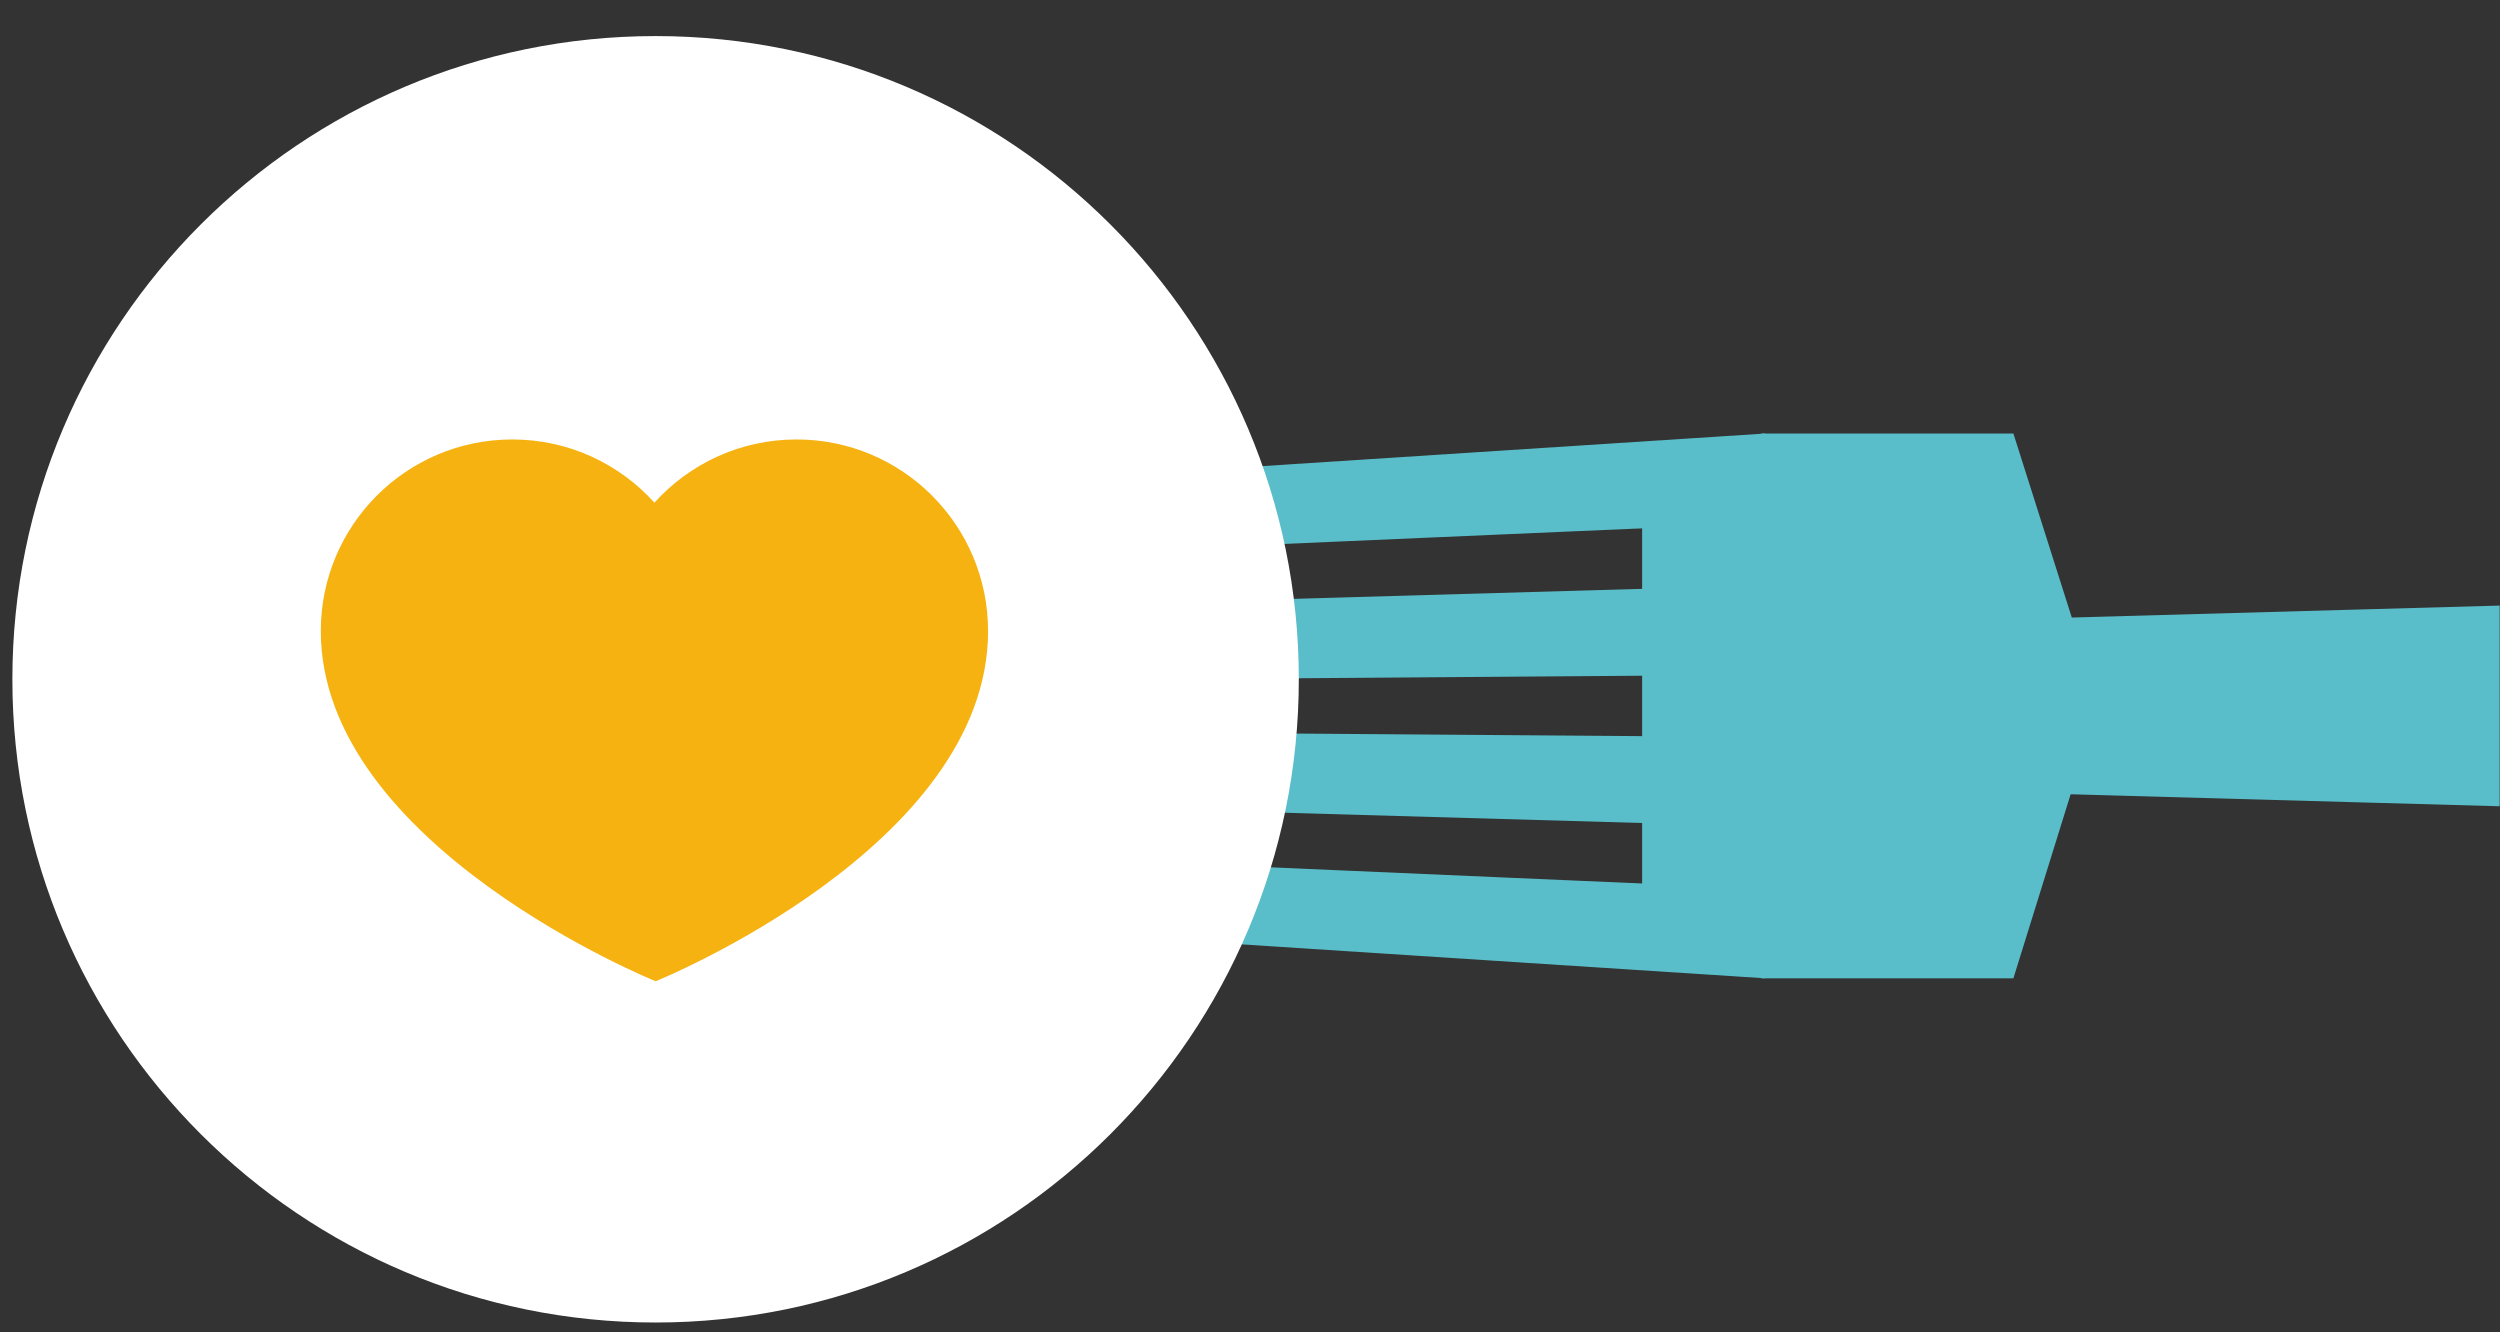
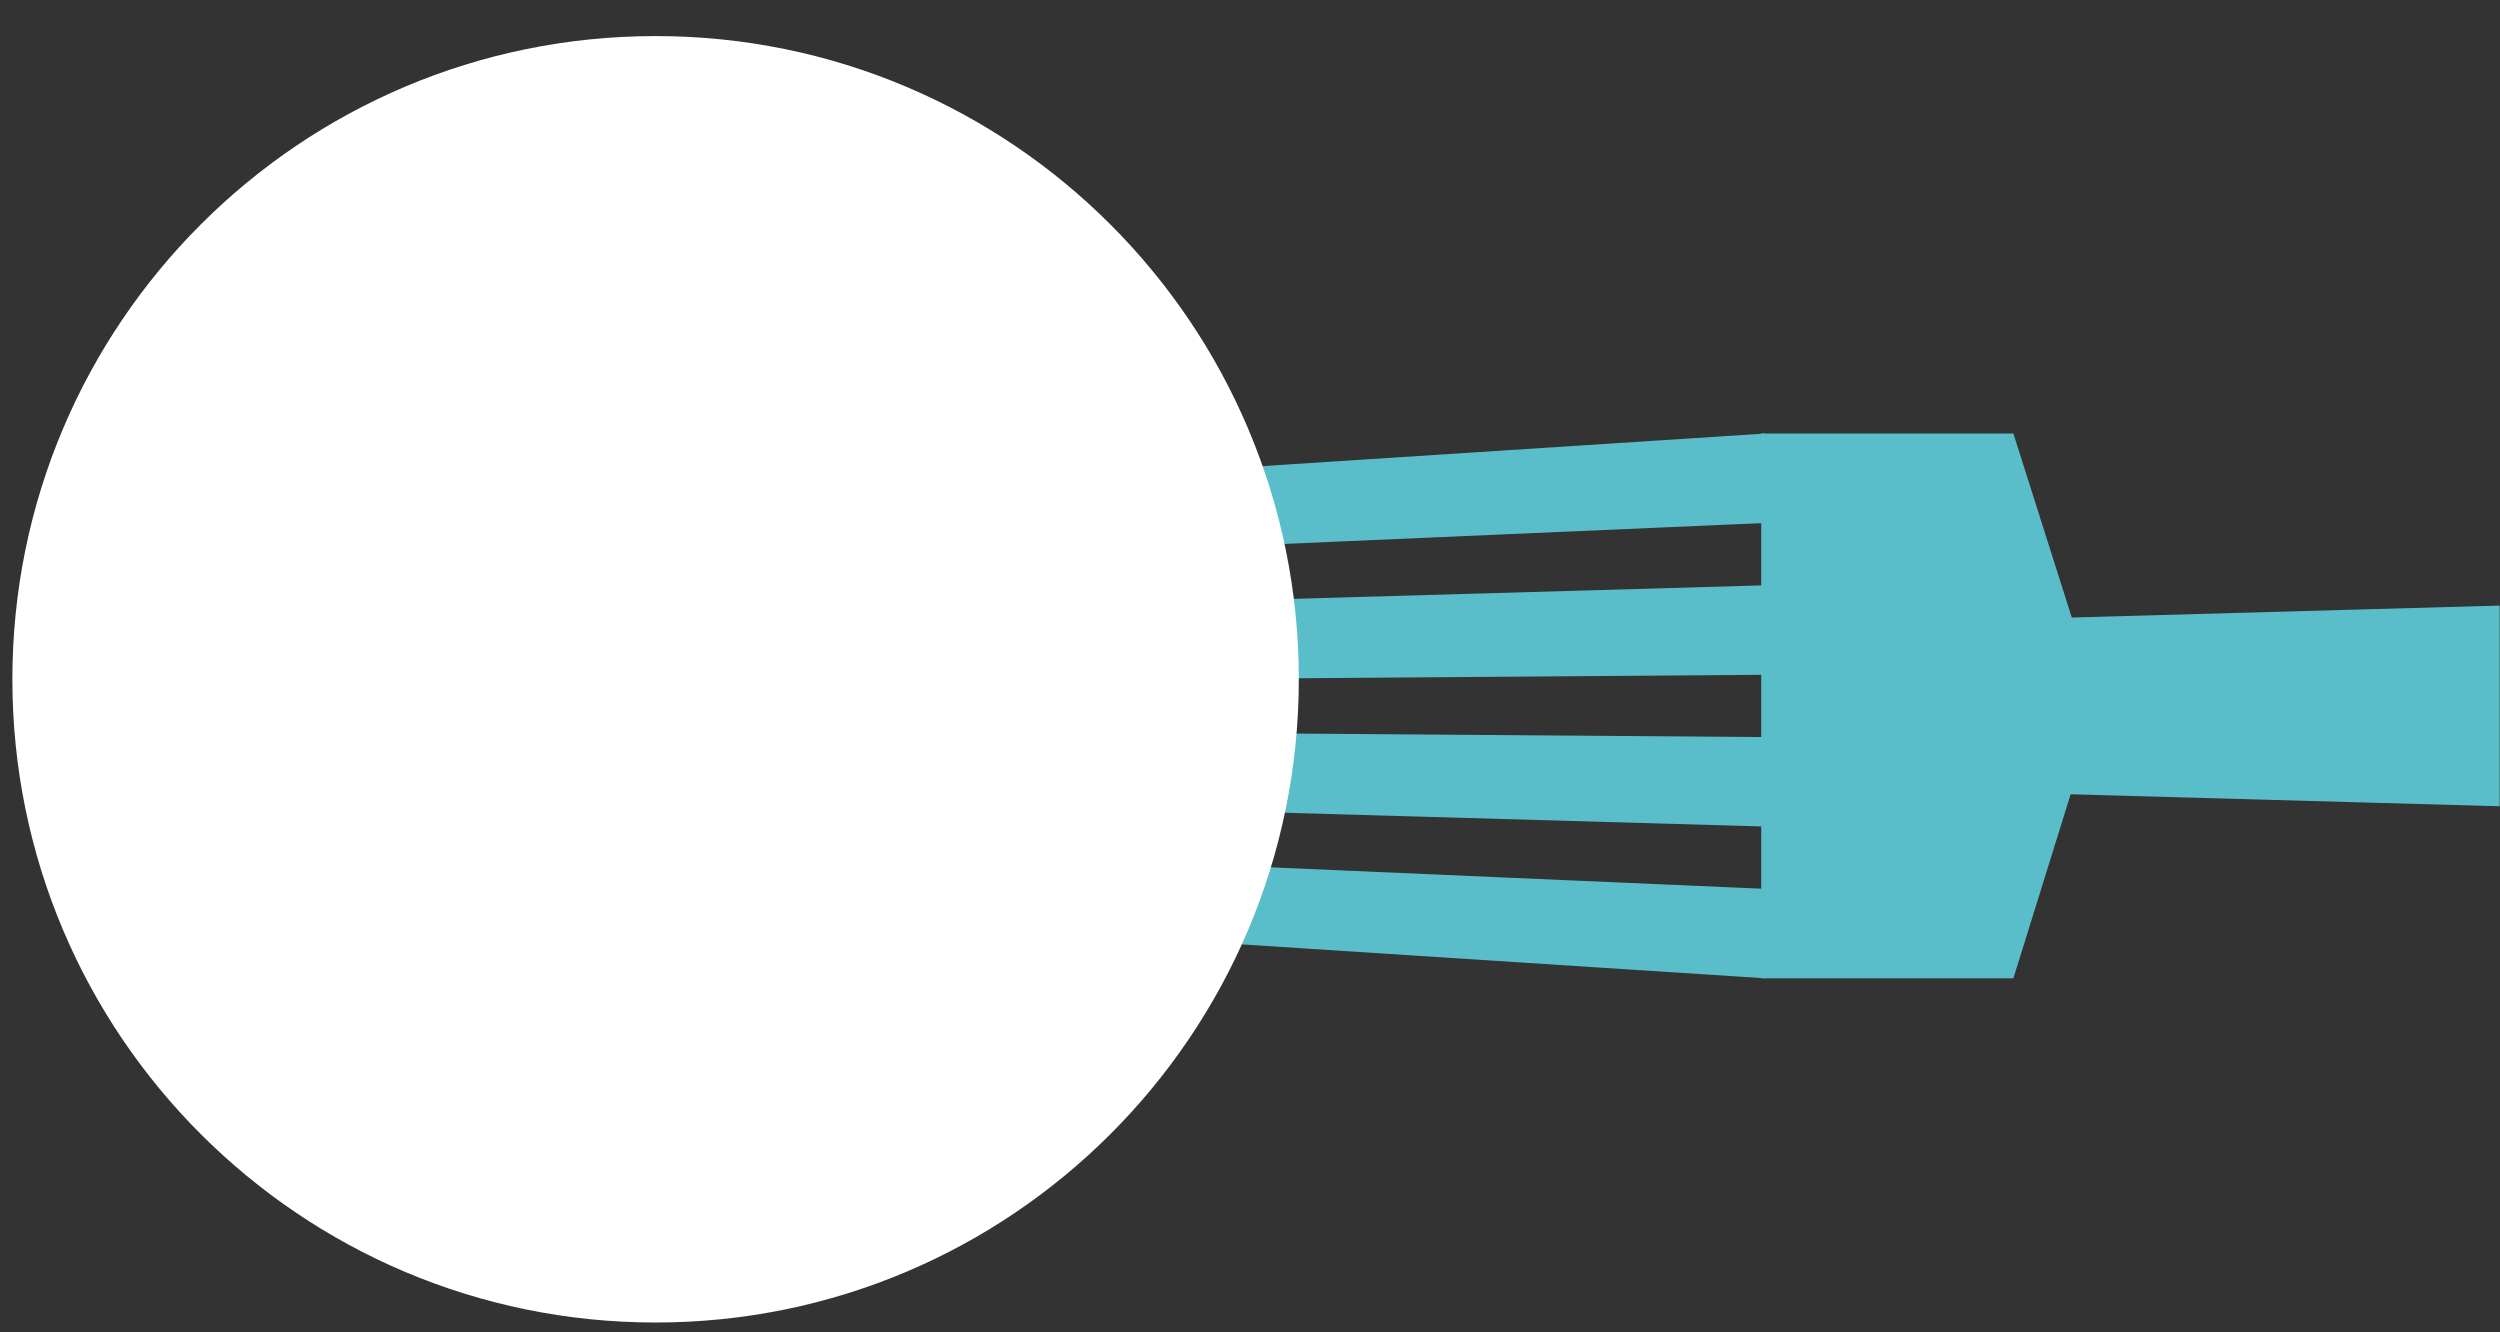
<svg xmlns="http://www.w3.org/2000/svg" width="792" height="422" fill="none" viewBox="0 0 792 422">
  <rect x="0" y="0" width="792" height="422" fill="#333333" stroke="none" />
  <g clip-path="url(#a)">
    <mask id="b" width="860" height="820" x="-68" y="-199" maskUnits="userSpaceOnUse" style="mask-type:luminance">
      <path fill="#fff" d="M792 621H-68v-820h860v820Z" />
    </mask>
    <g mask="url(#b)">
      <path fill="#59BEC9" d="M1208.61 180.22v86.83l-622.618-17.37v-52.09l622.618-17.37ZM559.202 281.59v28.34l-243.65-15.79c-12.73-.82-22.63-11.39-22.63-24.14l266.28 11.59Zm.002-48.081v28.34l-266.27-7.64v-22.68l266.27 1.98Zm0-48.089v28.35l-266.27 1.97v-22.67l266.27-7.65Zm-.002-48.08v28.34l-266.28 11.59c0-12.75 9.9-23.32 22.63-24.14l243.65-15.79Z" />
-       <path fill="#59BEC9" d="M520.23 146.539v154.19h80.84v-154.19h-80.84Z" />
      <path fill="#59BEC9" d="m637.843 137.34 27.11 85.43-27.11 87.16h-79.89V137.34h79.89Z" />
      <path fill="#fff" d="M207.692 418.97c112.539 0 203.77-91.231 203.77-203.77 0-112.539-91.231-203.77-203.77-203.77-112.54 0-203.77 91.231-203.77 203.77 0 112.539 91.23 203.77 203.77 203.77Z" />
-       <path fill="#F5B210" d="M313.013 199.88c0-33.5-27.16-60.66-60.66-60.66-17.87 0-33.93 7.73-45.03 20.02-11.1-12.29-27.16-20.02-45.03-20.02-33.5 0-60.66 27.16-60.66 60.66 0 68.12 106.07 110.98 106.07 110.98s105.32-42.54 105.32-110.98h-.01Z" />
    </g>
  </g>
  <defs>
    <clipPath id="a">
      <path fill="#fff" d="M0 422h792V0H0z" />
    </clipPath>
  </defs>
</svg>